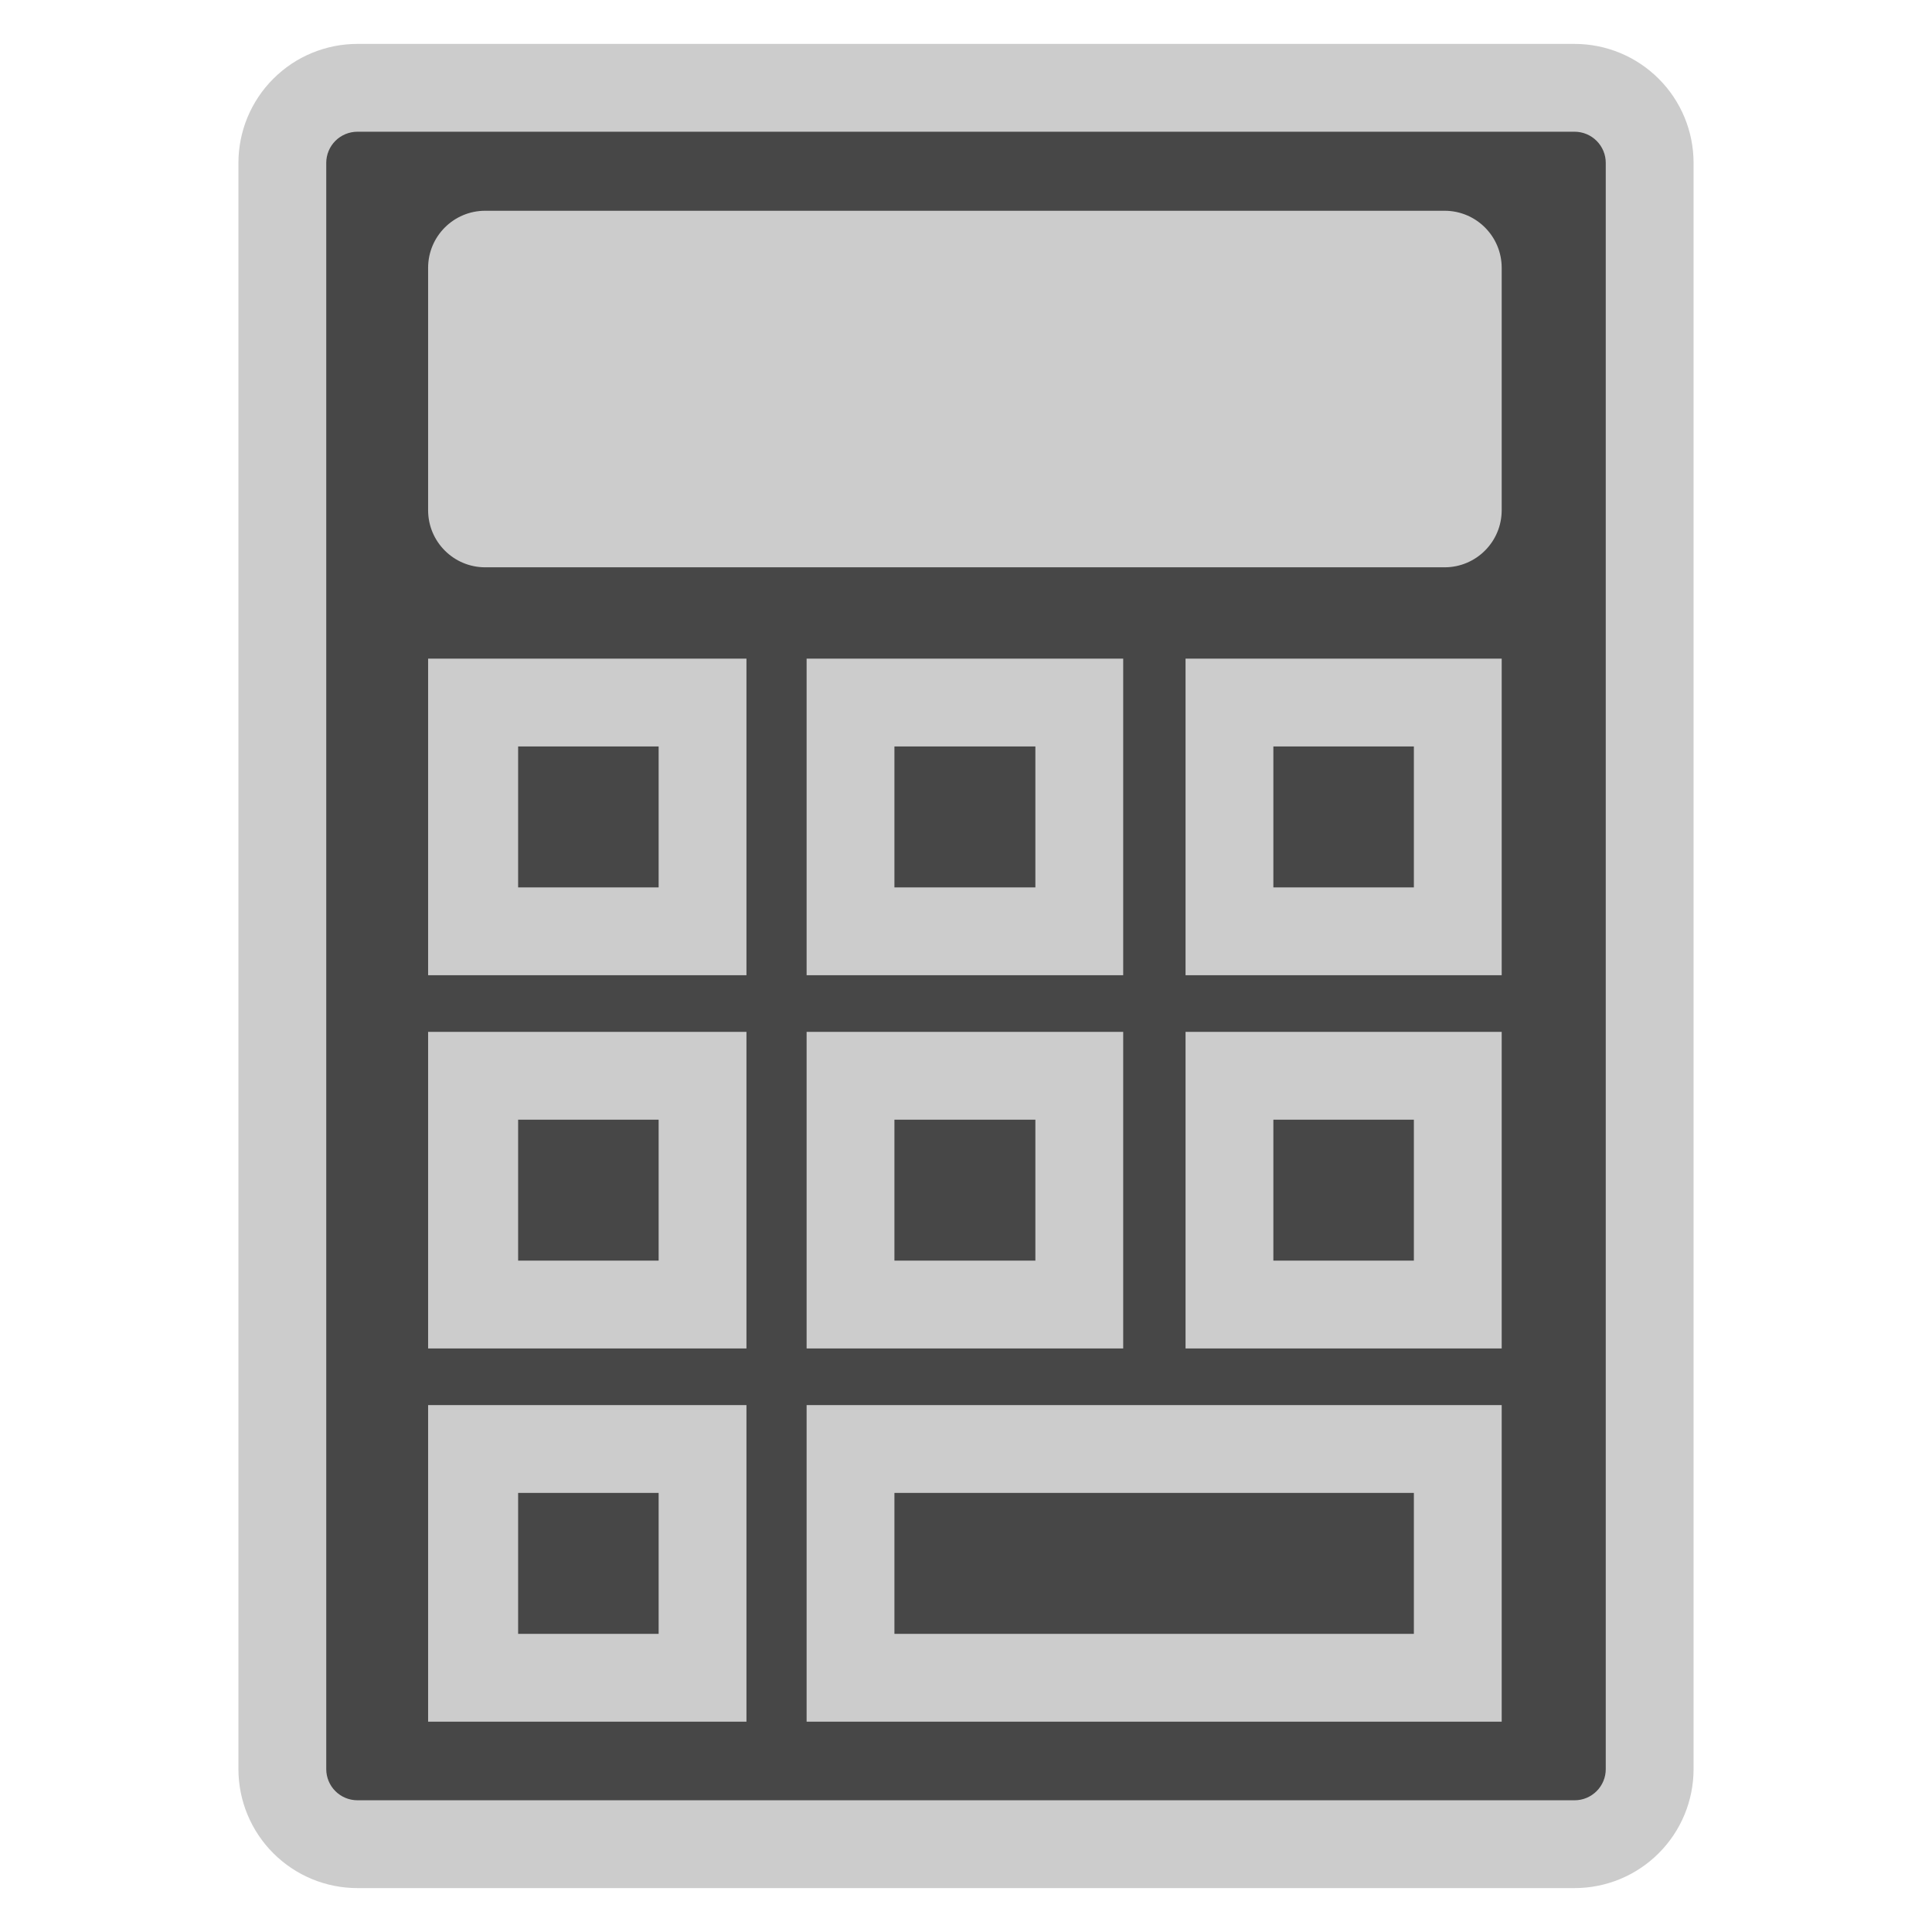
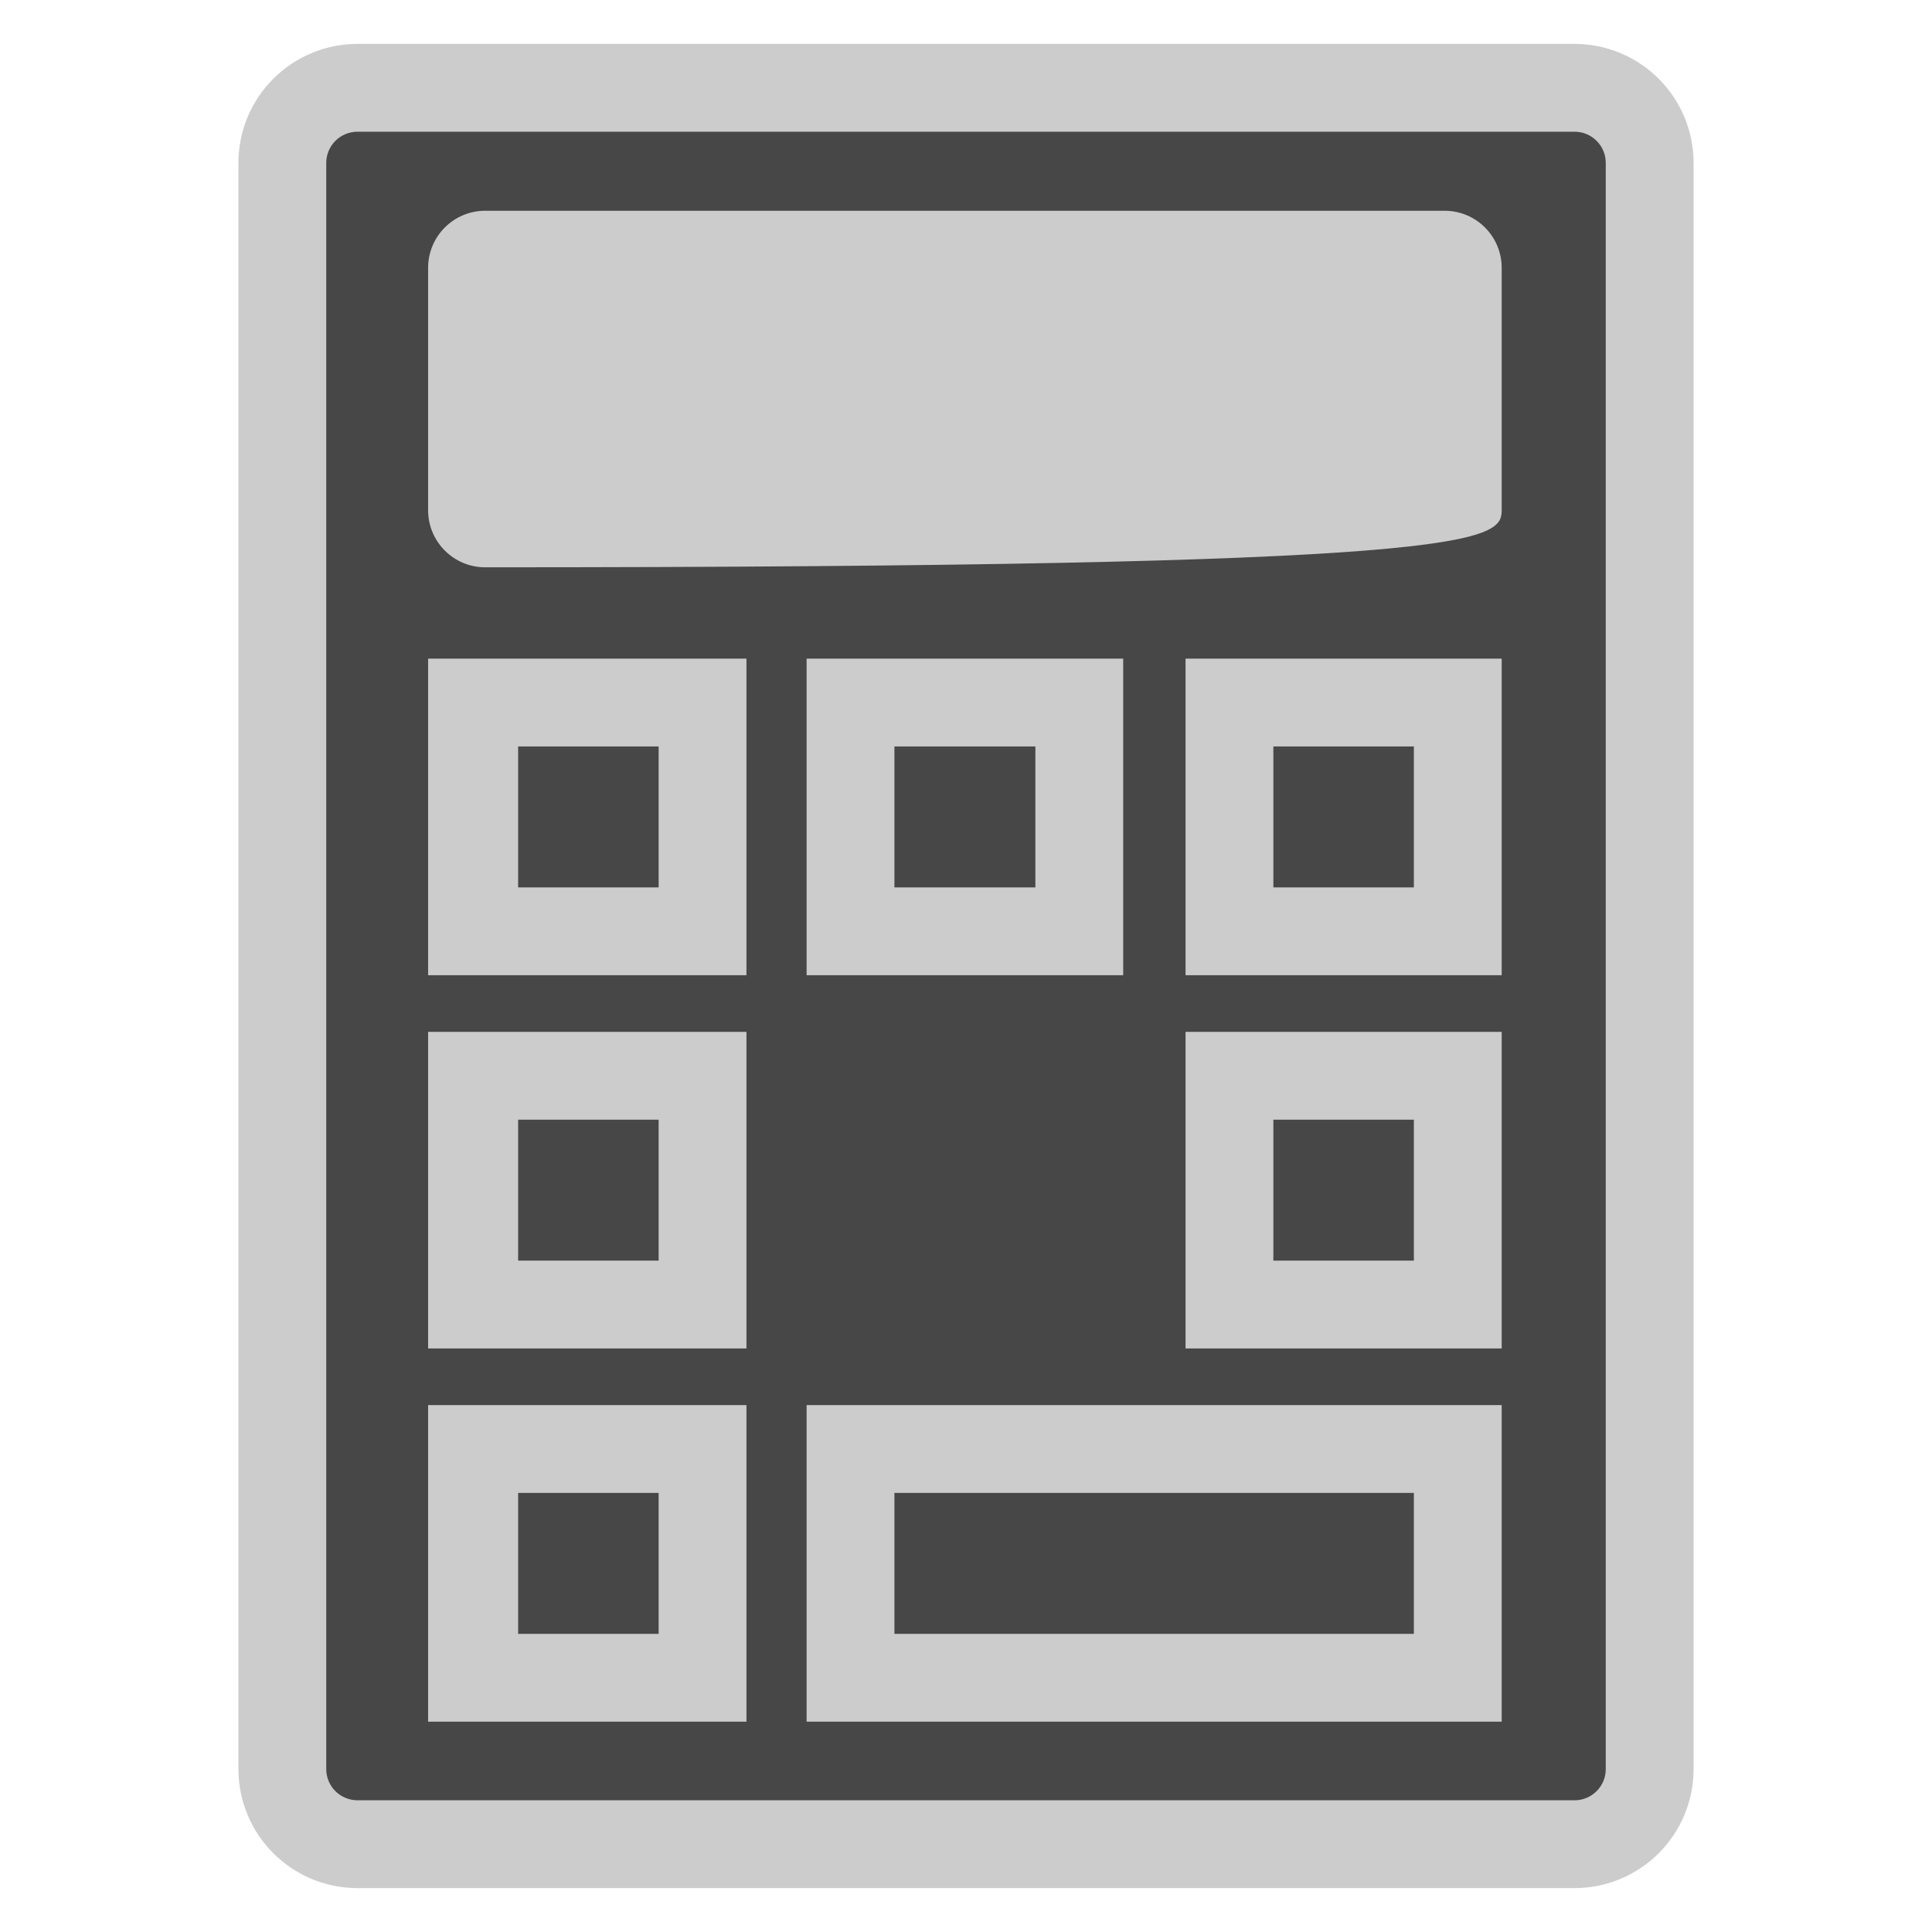
<svg xmlns="http://www.w3.org/2000/svg" width="44" height="44" viewBox="0 0 44 44" fill="none">
  <path d="M35.86 2H8.14C7.196 2 6.43 2.766 6.43 3.71V40.29C6.43 41.234 7.196 42 8.14 42H35.86C36.805 42 37.57 41.234 37.57 40.29V3.71C37.57 2.766 36.805 2 35.86 2Z" fill="#474747" />
  <path d="M35.86 3C35.953 3 36.046 3.018 36.132 3.054C36.218 3.09 36.296 3.142 36.362 3.208C36.428 3.274 36.48 3.352 36.516 3.438C36.552 3.524 36.57 3.617 36.57 3.71V40.29C36.57 40.383 36.552 40.476 36.516 40.562C36.48 40.648 36.428 40.726 36.362 40.792C36.296 40.858 36.218 40.91 36.132 40.946C36.046 40.982 35.953 41 35.86 41H8.14C7.952 41 7.771 40.925 7.638 40.792C7.505 40.659 7.43 40.478 7.43 40.29V3.71C7.43 3.522 7.505 3.341 7.638 3.208C7.771 3.075 7.952 3 8.14 3H35.86ZM35.86 1H8.14C7.784 1 7.432 1.07 7.103 1.206C6.774 1.342 6.476 1.542 6.224 1.794C5.972 2.045 5.773 2.344 5.636 2.673C5.5 3.002 5.43 3.354 5.43 3.71V40.29C5.43 41.009 5.716 41.698 6.224 42.206C6.476 42.458 6.774 42.657 7.103 42.794C7.432 42.93 7.784 43 8.14 43H35.86C36.579 43 37.268 42.715 37.776 42.206C38.285 41.698 38.57 41.009 38.57 40.29V3.71C38.57 2.991 38.285 2.302 37.776 1.794C37.268 1.286 36.579 1 35.86 1Z" fill="#CCCCCC" />
-   <path d="M32.9 4.8H11.05C10.332 4.8 9.75 5.382 9.75 6.1V11.62C9.75 12.338 10.332 12.92 11.05 12.92H32.9C33.618 12.92 34.2 12.338 34.2 11.62V6.1C34.2 5.382 33.618 4.8 32.9 4.8Z" fill="#CCCCCC" />
+   <path d="M32.9 4.8H11.05C10.332 4.8 9.75 5.382 9.75 6.1V11.62C9.75 12.338 10.332 12.92 11.05 12.92C33.618 12.92 34.2 12.338 34.2 11.62V6.1C34.2 5.382 33.618 4.8 32.9 4.8Z" fill="#CCCCCC" />
  <path d="M15.96 16H10.75V21.21H15.96V16Z" fill="#474747" />
  <path d="M15 17V20.21H11.8V17H15ZM17 15H9.75V22.21H17V15Z" fill="#CCCCCC" />
  <path d="M24.58 16H19.37V21.21H24.58V16Z" fill="#474747" />
  <path d="M23.58 17V20.21H20.37V17H23.58ZM25.58 15H18.37V22.21H25.58V15Z" fill="#CCCCCC" />
  <path d="M33.2 16H27.99V21.21H33.2V16Z" fill="#474747" />
  <path d="M32.2 17V20.21H29V17H32.2ZM34.2 15H27V22.21H34.2V15Z" fill="#CCCCCC" />
  <path d="M15.96 24.5H10.75V29.71H15.96V24.5Z" fill="#474747" />
  <path d="M15 25.5V28.71H11.8V25.5H15ZM17 23.5H9.75V30.71H17V23.5Z" fill="#CCCCCC" />
  <path d="M24.58 24.5H19.37V29.71H24.58V24.5Z" fill="#474747" />
-   <path d="M23.58 25.5V28.71H20.37V25.5H23.58ZM25.58 23.5H18.37V30.71H25.58V23.5Z" fill="#CCCCCC" />
  <path d="M33.2 24.5H27.99V29.71H33.2V24.5Z" fill="#474747" />
  <path d="M32.2 25.5V28.71H29V25.5H32.2ZM34.2 23.5H27V30.71H34.2V23.5Z" fill="#CCCCCC" />
  <path d="M15.96 33H10.75V38.21H15.96V33Z" fill="#474747" />
  <path d="M15 34V37.21H11.8V34H15ZM17 32H9.75V39.21H17V32Z" fill="#CCCCCC" />
  <path d="M33.2 33H19.37V38.21H33.2V33Z" fill="#474747" />
  <path d="M32.2 34V37.21H20.37V34H32.2ZM34.2 32H18.37V39.21H34.2V32Z" fill="#CCCCCC" />
</svg>